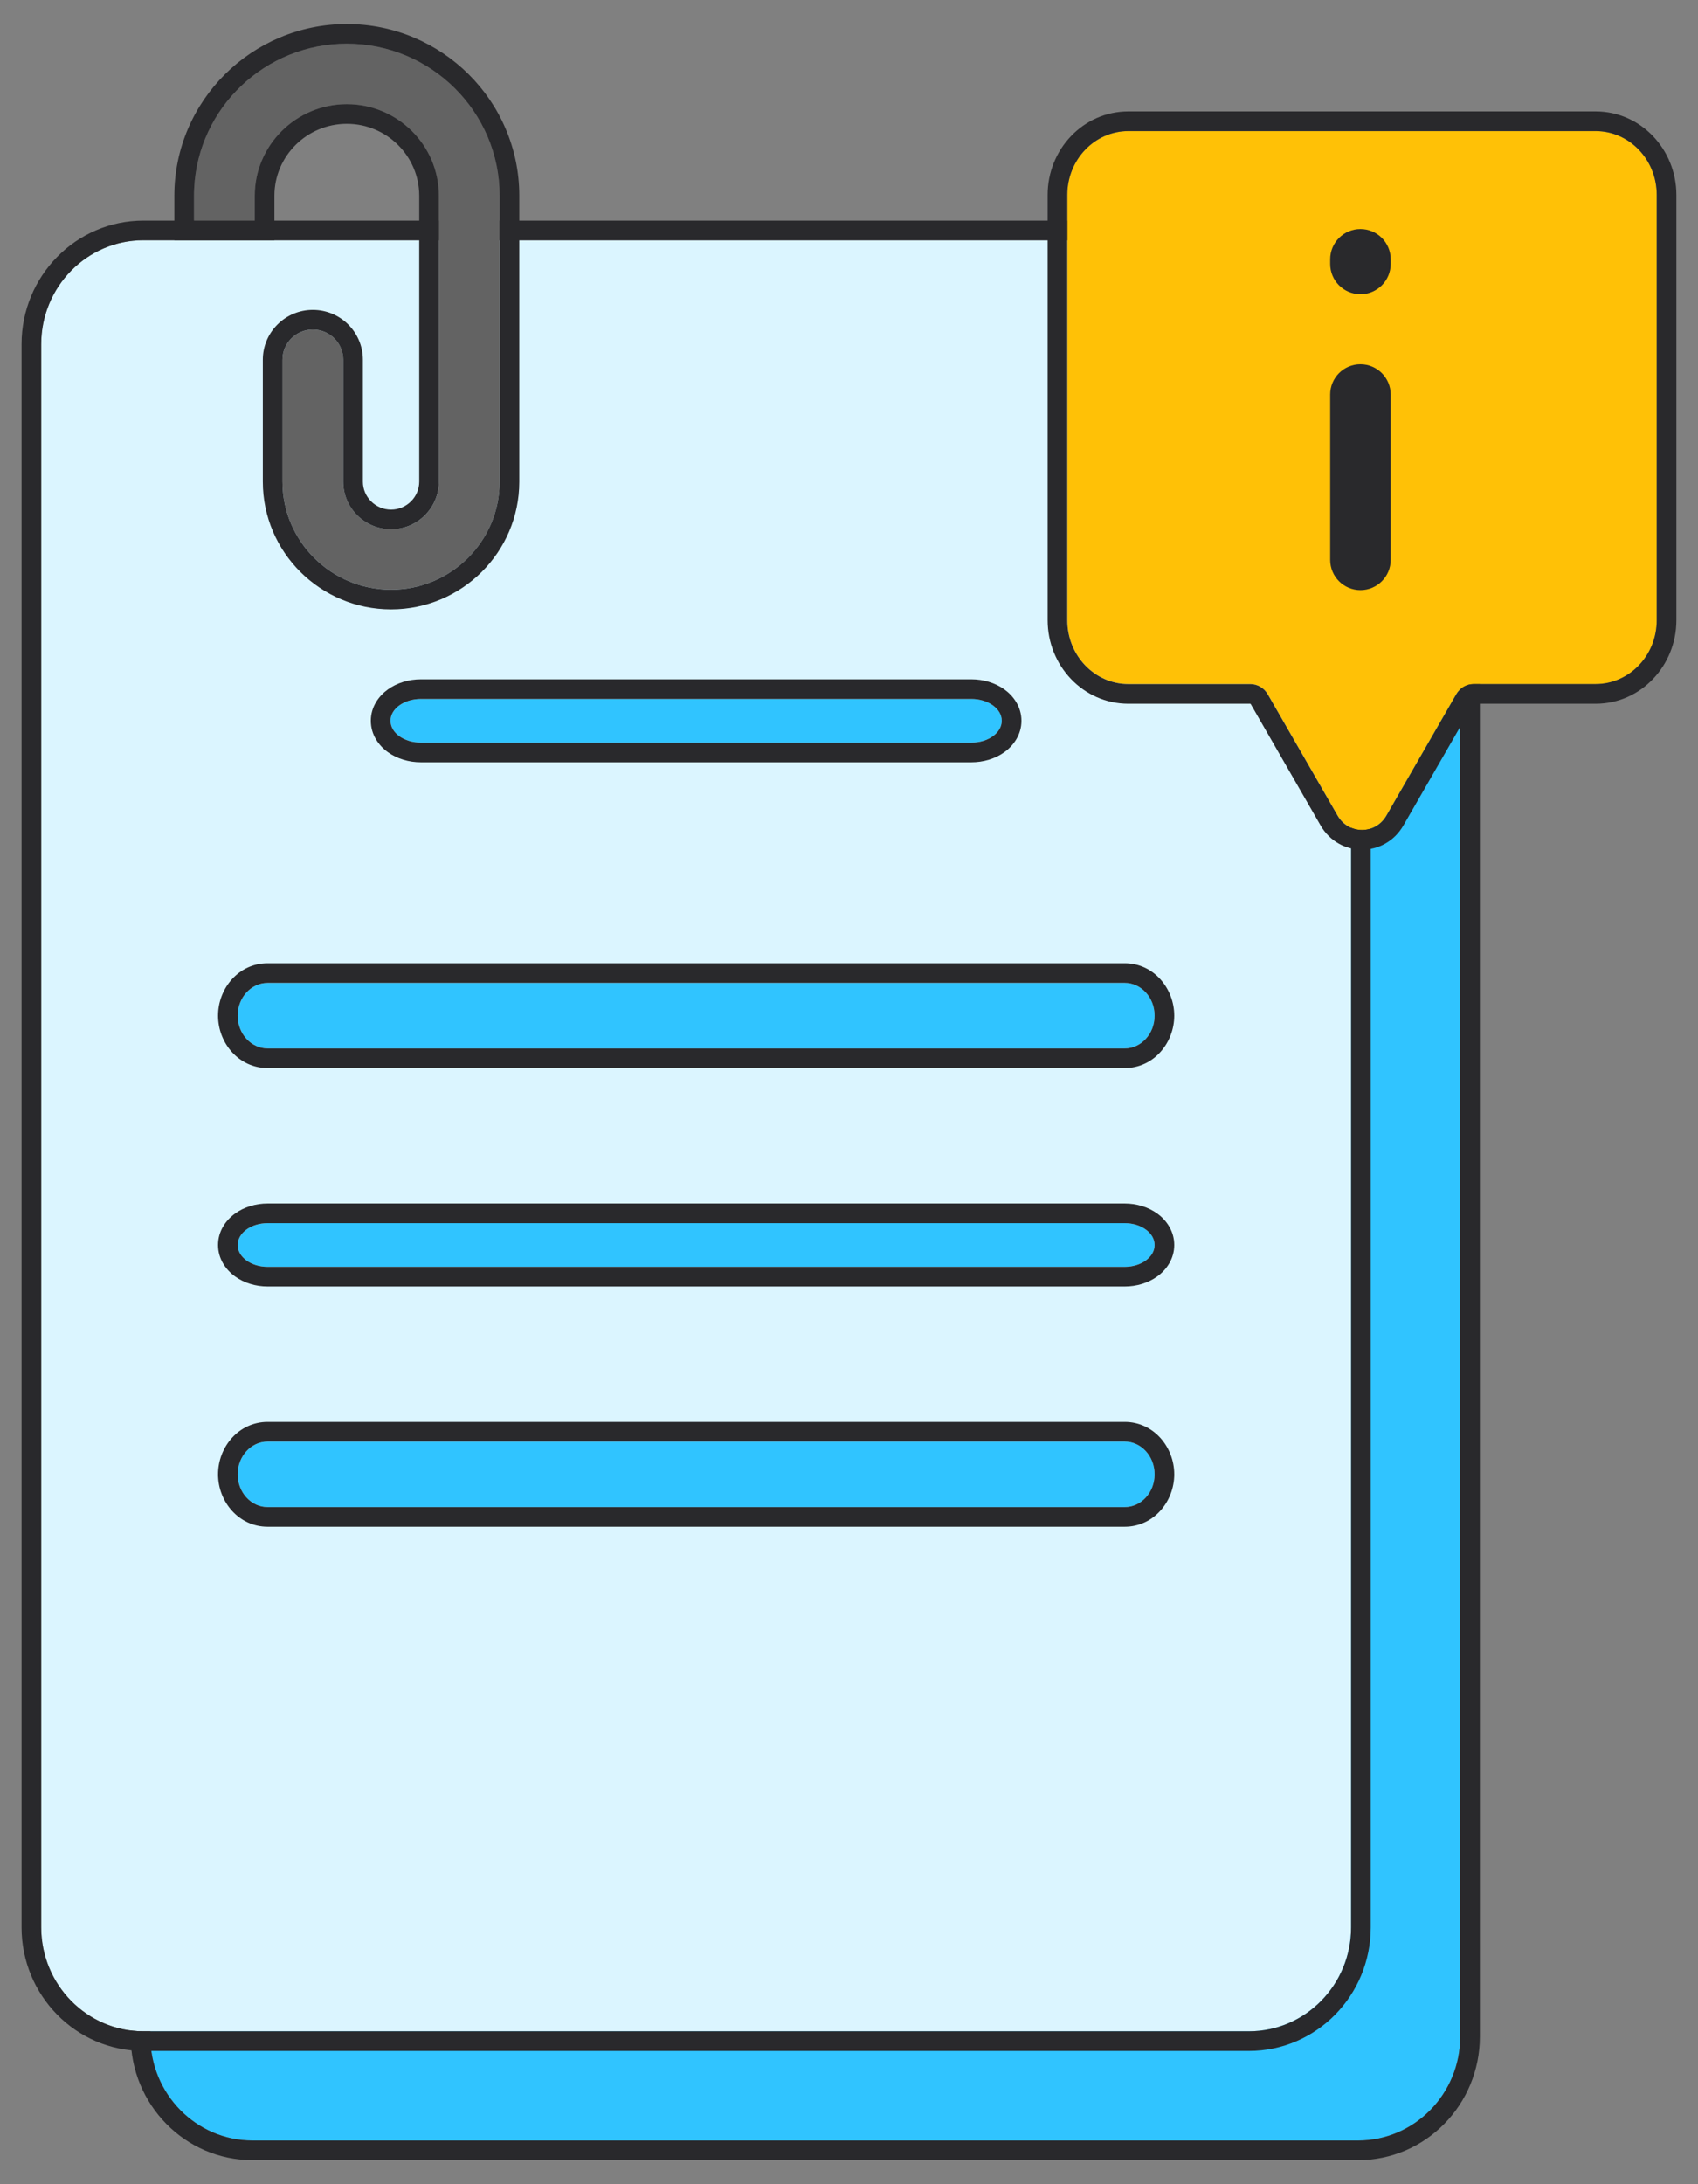
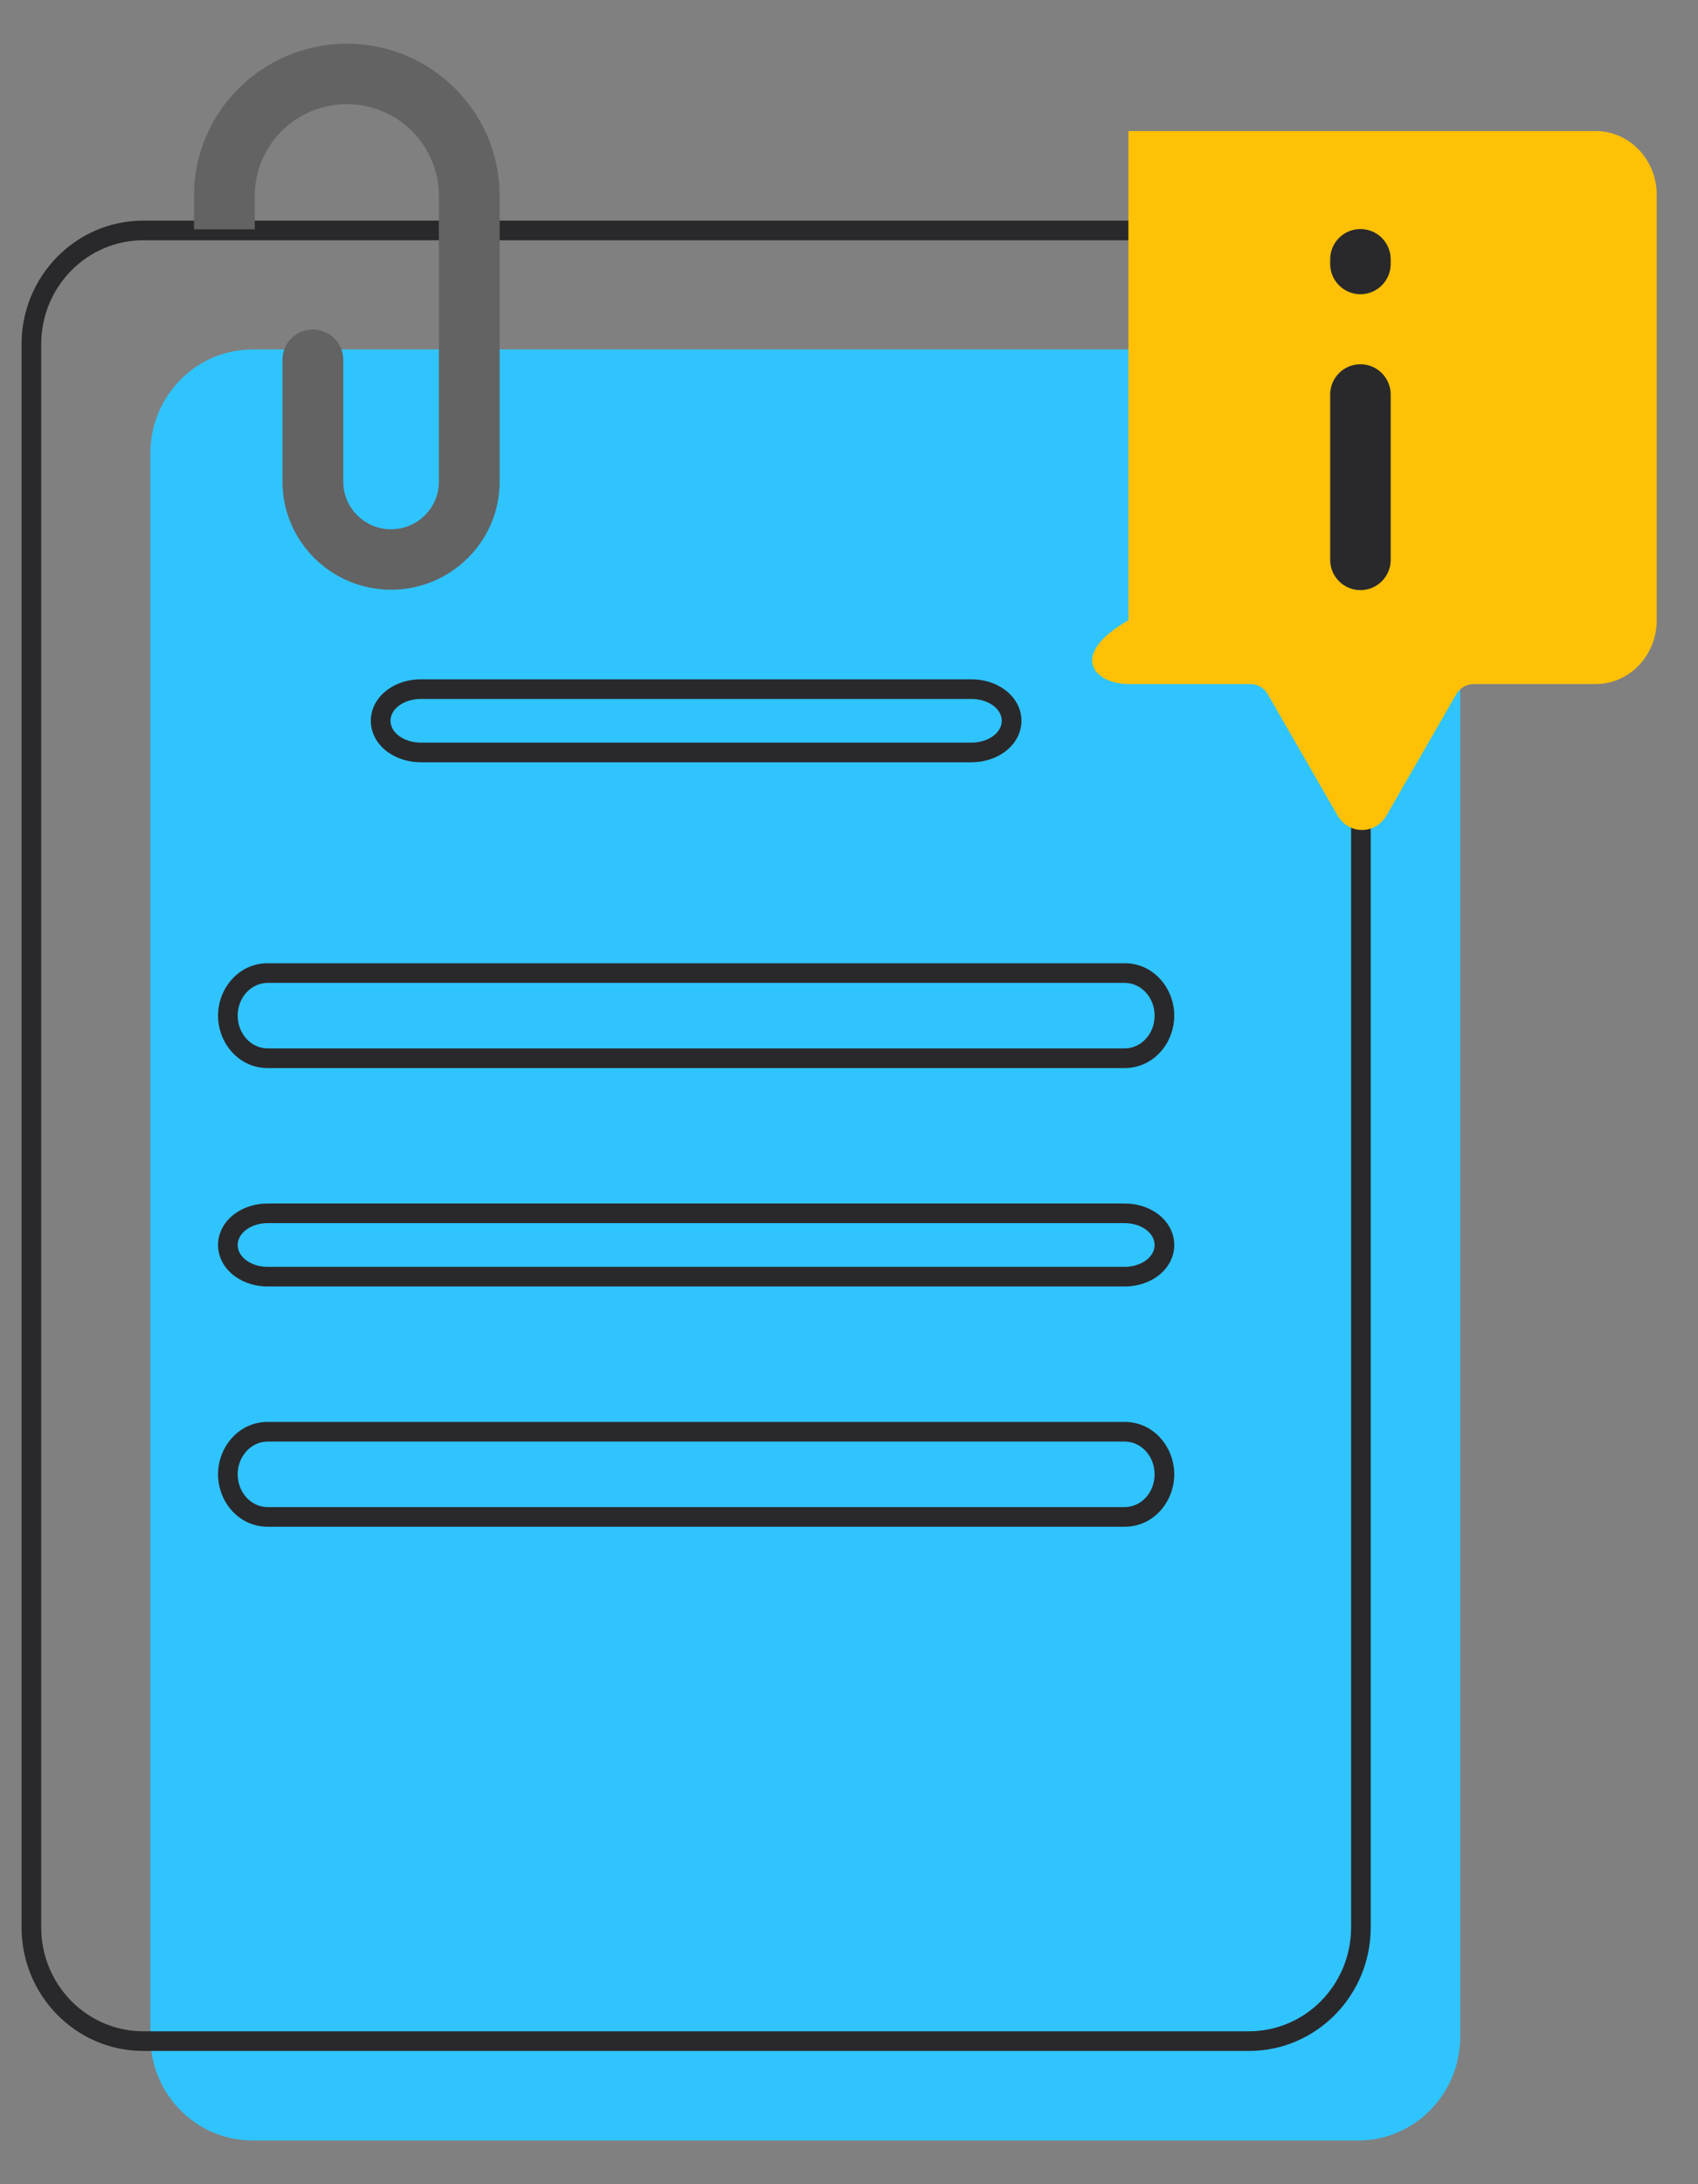
<svg xmlns="http://www.w3.org/2000/svg" width="56" height="72" viewBox="0 0 56 72" fill="none">
  <rect x="0" y="0" width="56" height="72" fill="#808080" stroke="none" />
  <path d="M4.959 14.947V67.133C4.959 69.026 6.468 70.56 8.33 70.56H44.788C46.65 70.56 48.159 69.026 48.159 67.133V14.947C48.159 13.054 46.65 11.52 44.788 11.52H8.33C6.468 11.52 4.959 13.054 4.959 14.947Z" fill="#30C4FF" />
-   <path fill-rule="evenodd" clip-rule="evenodd" d="M4.311 67.134V14.947C4.311 12.706 6.1 10.872 8.329 10.872C8.329 10.872 8.329 10.872 8.329 10.872H44.788C47.017 10.872 48.806 12.706 48.806 14.947V67.134C48.806 69.374 47.017 71.208 44.788 71.208H8.329C6.1 71.208 4.311 69.374 4.311 67.134ZM4.959 67.134V14.947C4.959 13.054 6.468 11.52 8.329 11.52H44.788C46.649 11.52 48.158 13.054 48.158 14.947V67.134C48.158 69.026 46.649 70.56 44.788 70.56H8.329C6.468 70.56 4.959 69.026 4.959 67.134Z" fill="#29292C" />
-   <path d="M1.359 11.346V63.533C1.359 65.426 2.869 66.96 4.73 66.96H41.189C43.05 66.96 44.559 65.426 44.559 63.533V11.346C44.559 9.454 43.05 7.92 41.189 7.92H4.73C2.869 7.92 1.359 9.454 1.359 11.346Z" fill="#DBF5FF" />
  <path fill-rule="evenodd" clip-rule="evenodd" d="M0.711 63.533V11.347C0.711 9.106 2.5 7.272 4.73 7.272H41.188C43.418 7.272 45.207 9.106 45.207 11.347V63.533C45.207 65.774 43.418 67.608 41.188 67.608H4.73C2.5 67.608 0.711 65.774 0.711 63.533ZM1.359 63.533V11.347C1.359 9.454 2.868 7.92 4.73 7.92H41.188C43.05 7.92 44.559 9.454 44.559 11.347V63.533C44.559 65.426 43.05 66.96 41.188 66.96H4.73C2.868 66.96 1.359 65.426 1.359 63.533Z" fill="#29292C" />
-   <path d="M32.035 24.48H13.883C13.329 24.48 12.879 24.158 12.879 23.76C12.879 23.362 13.329 23.04 13.883 23.04H32.035C32.589 23.04 33.039 23.362 33.039 23.76C33.039 24.158 32.589 24.48 32.035 24.48Z" fill="#30C4FF" />
  <path fill-rule="evenodd" clip-rule="evenodd" d="M32.034 25.128H13.883C13.486 25.128 13.099 25.014 12.795 24.796C12.492 24.579 12.23 24.221 12.23 23.76C12.23 23.299 12.492 22.941 12.795 22.724C13.099 22.506 13.486 22.392 13.883 22.392H32.034C32.431 22.392 32.818 22.506 33.122 22.724C33.425 22.941 33.687 23.299 33.687 23.76C33.687 24.221 33.425 24.579 33.122 24.796C32.818 25.014 32.431 25.128 32.034 25.128ZM13.883 24.48H32.034C32.589 24.48 33.038 24.158 33.038 23.76C33.038 23.362 32.589 23.04 32.034 23.04H13.883C13.328 23.04 12.879 23.362 12.879 23.76C12.879 24.158 13.328 24.48 13.883 24.48Z" fill="#29292C" />
  <path d="M37.092 34.56H8.828C8.282 34.56 7.84 34.076 7.84 33.48C7.84 32.883 8.282 32.4 8.828 32.4H37.092C37.638 32.4 38.08 32.883 38.08 33.48C38.08 34.076 37.638 34.56 37.092 34.56Z" fill="#30C4FF" />
  <path fill-rule="evenodd" clip-rule="evenodd" d="M37.092 35.208H8.827C7.871 35.208 7.191 34.379 7.191 33.48C7.191 32.581 7.871 31.752 8.827 31.752H37.092C38.048 31.752 38.727 32.581 38.727 33.48C38.727 34.379 38.048 35.208 37.092 35.208ZM8.827 34.56H37.092C37.637 34.56 38.079 34.077 38.079 33.48C38.079 32.883 37.637 32.4 37.092 32.4H8.827C8.282 32.4 7.839 32.883 7.839 33.48C7.839 34.077 8.282 34.56 8.827 34.56Z" fill="#29292C" />
  <path d="M37.092 41.76H8.828C8.282 41.76 7.84 41.438 7.84 41.04C7.84 40.642 8.282 40.32 8.828 40.32H37.092C37.638 40.32 38.08 40.642 38.08 41.04C38.08 41.438 37.638 41.76 37.092 41.76Z" fill="#30C4FF" />
  <path fill-rule="evenodd" clip-rule="evenodd" d="M37.092 42.408H8.827C8.432 42.408 8.048 42.292 7.747 42.073C7.447 41.854 7.191 41.496 7.191 41.04C7.191 40.583 7.447 40.226 7.747 40.007C8.048 39.788 8.432 39.672 8.827 39.672H37.092C37.487 39.672 37.871 39.788 38.172 40.007C38.472 40.226 38.727 40.583 38.727 41.04C38.727 41.496 38.472 41.854 38.172 42.073C37.871 42.292 37.487 42.408 37.092 42.408ZM8.827 41.76H37.092C37.637 41.76 38.079 41.438 38.079 41.04C38.079 40.642 37.637 40.32 37.092 40.32H8.827C8.282 40.32 7.839 40.642 7.839 41.04C7.839 41.438 8.282 41.76 8.827 41.76Z" fill="#29292C" />
  <path d="M37.092 49.68H8.828C8.282 49.68 7.84 49.197 7.84 48.6C7.84 48.004 8.282 47.52 8.828 47.52H37.092C37.638 47.52 38.08 48.004 38.08 48.6C38.08 49.197 37.638 49.68 37.092 49.68Z" fill="#30C4FF" />
  <path fill-rule="evenodd" clip-rule="evenodd" d="M37.092 50.328H8.827C7.871 50.328 7.191 49.499 7.191 48.6C7.191 47.701 7.871 46.872 8.827 46.872H37.092C38.048 46.872 38.727 47.701 38.727 48.6C38.727 49.499 38.048 50.328 37.092 50.328ZM8.827 49.68H37.092C37.637 49.68 38.079 49.197 38.079 48.6C38.079 48.004 37.637 47.52 37.092 47.52H8.827C8.282 47.52 7.839 48.004 7.839 48.6C7.839 49.197 8.282 49.68 8.827 49.68Z" fill="#29292C" />
-   <path d="M52.624 4.32H37.215C36.102 4.32 35.199 5.262 35.199 6.423V20.446C35.199 21.608 36.102 22.549 37.215 22.549H41.237C41.473 22.549 41.691 22.678 41.813 22.889L44.113 26.884C44.479 27.518 45.36 27.518 45.725 26.884L48.026 22.889C48.147 22.678 48.366 22.549 48.602 22.549H52.624C53.737 22.549 54.639 21.608 54.639 20.446V6.423C54.639 5.262 53.737 4.32 52.624 4.32Z" fill="#FFC106" />
-   <path fill-rule="evenodd" clip-rule="evenodd" d="M45.725 26.884C45.359 27.518 44.478 27.518 44.113 26.884L41.812 22.889C41.691 22.678 41.472 22.549 41.236 22.549H37.214C36.101 22.549 35.199 21.608 35.199 20.446V6.423C35.199 5.262 36.101 4.32 37.214 4.32H52.623C53.736 4.32 54.639 5.262 54.639 6.423V20.446C54.639 21.608 53.736 22.549 52.623 22.549H48.601C48.365 22.549 48.147 22.678 48.025 22.889L45.725 26.884ZM48.587 23.213L46.286 27.207C45.672 28.275 44.166 28.275 43.551 27.207L41.251 23.213C41.251 23.213 41.251 23.213 41.251 23.213C41.245 23.204 41.24 23.2 41.238 23.198C41.237 23.198 41.236 23.198 41.236 23.198H37.214C35.717 23.198 34.551 21.939 34.551 20.446V6.423C34.551 4.93 35.717 3.672 37.214 3.672H52.623C54.12 3.672 55.286 4.93 55.287 6.423V20.446C55.287 21.939 54.12 23.198 52.623 23.198H48.602C48.601 23.198 48.601 23.198 48.6 23.198C48.597 23.2 48.592 23.204 48.587 23.213C48.587 23.213 48.587 23.213 48.587 23.213Z" fill="#29292C" />
+   <path d="M52.624 4.32H37.215V20.446C35.199 21.608 36.102 22.549 37.215 22.549H41.237C41.473 22.549 41.691 22.678 41.813 22.889L44.113 26.884C44.479 27.518 45.36 27.518 45.725 26.884L48.026 22.889C48.147 22.678 48.366 22.549 48.602 22.549H52.624C53.737 22.549 54.639 21.608 54.639 20.446V6.423C54.639 5.262 53.737 4.32 52.624 4.32Z" fill="#FFC106" />
  <path d="M44.867 19.453C44.316 19.453 43.869 19.007 43.869 18.456V13.005C43.869 12.454 44.316 12.007 44.867 12.007C45.418 12.007 45.865 12.454 45.865 13.005V18.456C45.865 19.007 45.418 19.453 44.867 19.453Z" fill="#29292C" />
  <path d="M44.867 9.699C44.316 9.699 43.869 9.252 43.869 8.701V8.548C43.869 7.997 44.316 7.55 44.867 7.55C45.418 7.55 45.865 7.997 45.865 8.548V8.701C45.865 9.252 45.418 9.699 44.867 9.699Z" fill="#29292C" />
  <path d="M11.438 1.44C8.659 1.44 6.398 3.688 6.398 6.451L6.398 7.56H8.403L8.403 6.451C8.403 4.787 9.765 3.433 11.438 3.433C13.112 3.433 14.474 4.787 14.474 6.451V15.879C14.474 16.744 13.767 17.447 12.897 17.447C12.028 17.447 11.321 16.744 11.321 15.879V11.86C11.321 11.309 10.872 10.863 10.318 10.863C9.765 10.863 9.316 11.309 9.316 11.86V15.879C9.316 17.843 10.923 19.44 12.897 19.44C14.872 19.44 16.479 17.843 16.479 15.879V6.451C16.478 3.688 14.217 1.44 11.438 1.44Z" fill="#636363" />
-   <path fill-rule="evenodd" clip-rule="evenodd" d="M5.75 7.92L5.75 6.451C5.75 3.327 8.304 0.792 11.438 0.792C14.572 0.792 17.126 3.327 17.126 6.451V15.879C17.126 18.204 15.226 20.088 12.897 20.088C10.568 20.088 8.668 18.204 8.668 15.879V11.86C8.668 10.948 9.41 10.215 10.318 10.215C11.226 10.215 11.968 10.948 11.968 11.86V15.879C11.968 16.382 12.382 16.799 12.897 16.799C13.412 16.799 13.826 16.382 13.826 15.879V6.451C13.826 5.148 12.757 4.081 11.438 4.081C10.118 4.081 9.05 5.148 9.05 6.451V7.92H5.75ZM6.398 7.272V6.451C6.398 6.365 6.4 6.28 6.405 6.195C6.539 3.55 8.745 1.44 11.438 1.44C14.217 1.44 16.478 3.688 16.478 6.451V15.879C16.478 17.843 14.871 19.44 12.897 19.44C10.922 19.44 9.316 17.843 9.316 15.879V11.86C9.316 11.309 9.764 10.863 10.318 10.863C10.871 10.863 11.32 11.309 11.32 11.86V15.879C11.32 16.744 12.027 17.447 12.897 17.447C13.766 17.447 14.474 16.744 14.474 15.879V6.451C14.474 4.787 13.112 3.433 11.438 3.433C9.764 3.433 8.402 4.787 8.402 6.451V7.272H6.398Z" fill="#29292C" />
</svg>